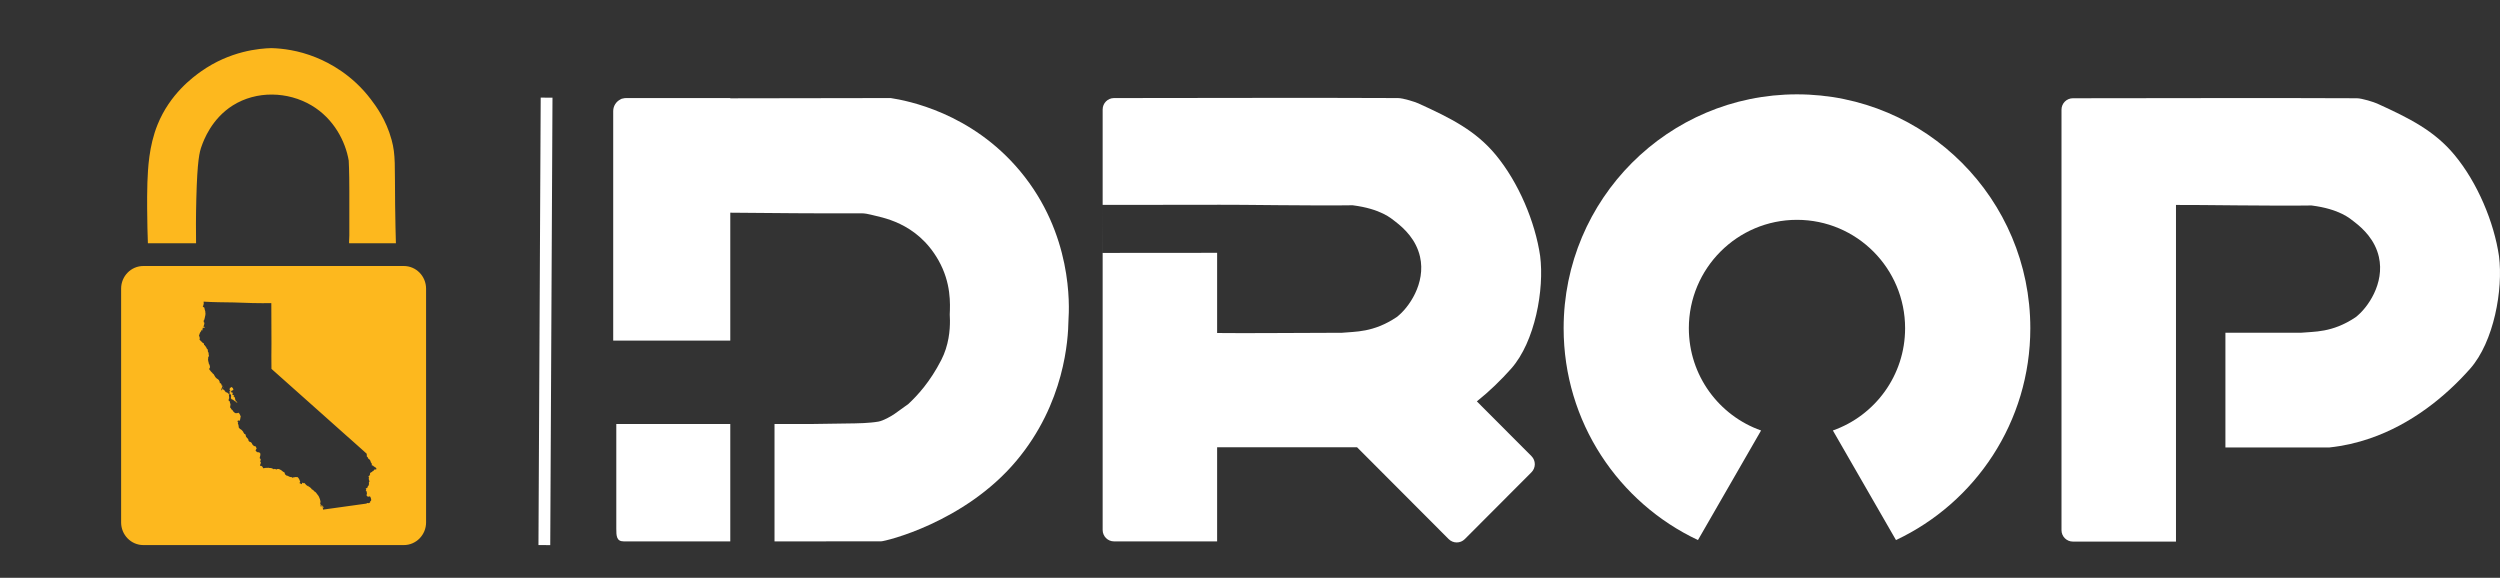
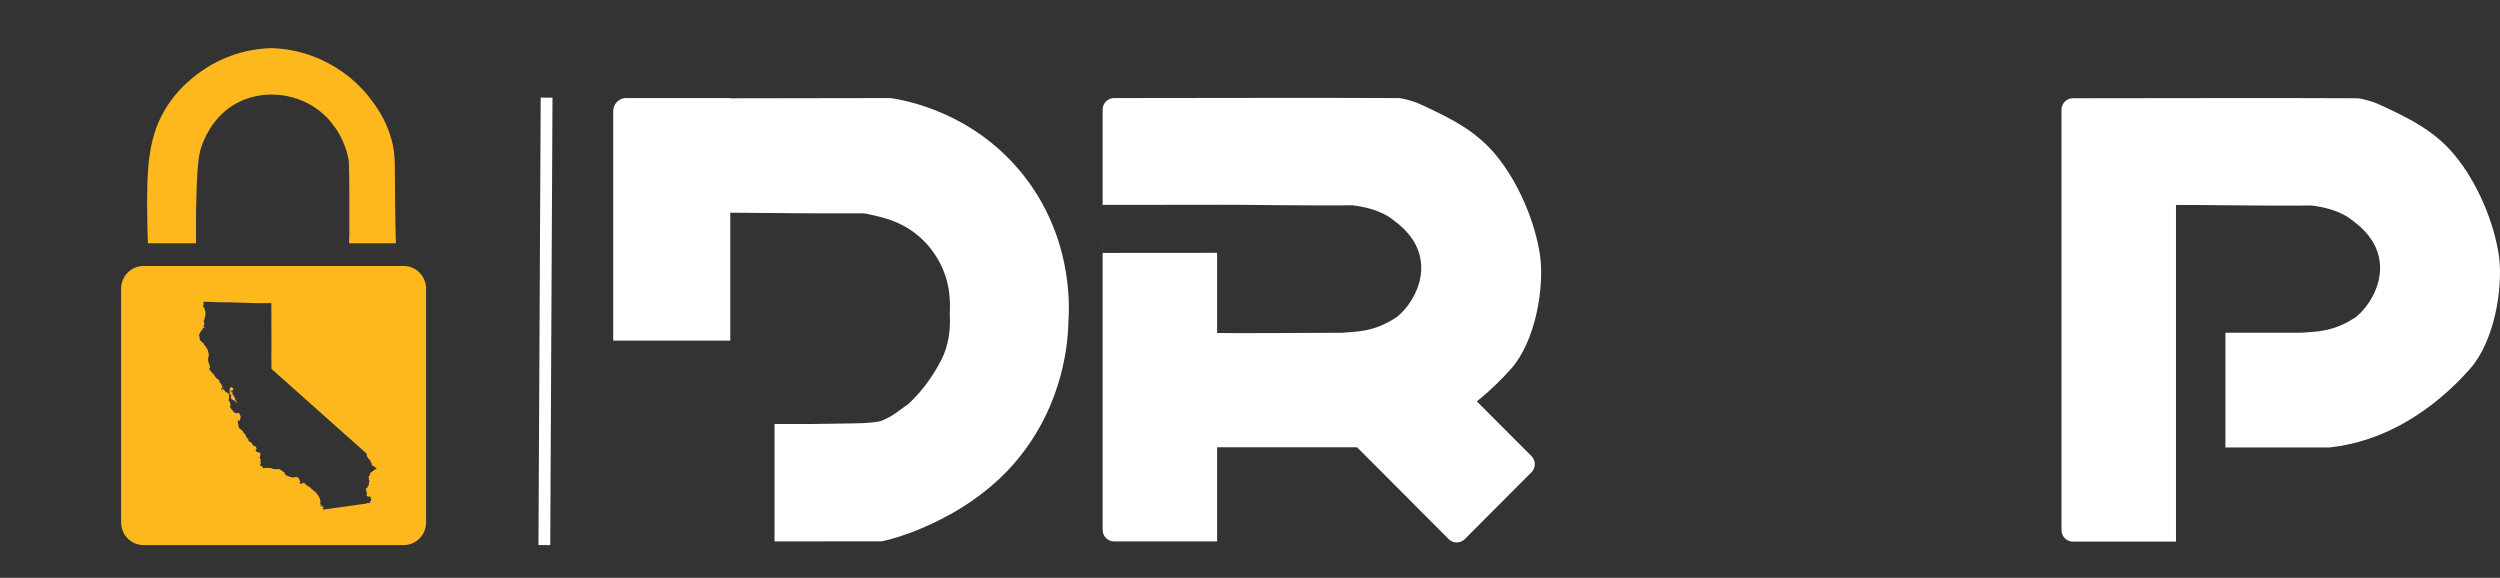
<svg xmlns="http://www.w3.org/2000/svg" width="212" height="49" viewBox="0 0 212 49" fill="none">
  <rect x="0" y="0" width="212" height="49" fill="#333333" stroke="none" />
  <path d="M33.573 20.631C33.551 19.941 33.524 18.758 33.506 17.38C33.467 13.988 33.56 13.158 33.211 11.87C32.743 10.137 31.869 8.978 31.441 8.413C29.877 6.352 27.957 5.34 26.787 4.868C25.293 4.263 23.946 4.107 23.017 4.08C22.001 4.107 19.514 4.313 17.047 6.058C16.382 6.53 14.412 7.961 13.361 10.567C12.62 12.404 12.546 14.307 12.499 15.477C12.47 16.198 12.477 17.227 12.479 17.736C12.487 18.929 12.514 19.938 12.541 20.628C13.9 20.634 15.264 20.621 16.626 20.628C16.613 19.707 16.608 18.412 16.648 16.853C16.732 13.552 16.921 12.874 17.099 12.387C17.273 11.902 17.936 10.08 19.738 8.942C21.75 7.675 24.406 7.75 26.41 8.935C28.323 10.062 29.306 12.023 29.572 13.624C29.572 13.624 29.623 14.475 29.623 16.205V19.072C29.628 19.845 29.623 19.818 29.623 19.973C29.623 20.259 29.577 20.628 29.619 20.628H31.606C32.056 20.623 32.696 20.628 33.573 20.628V20.631Z" fill="#FDB81E" />
  <path d="M34.248 22.557H12.154C11.115 22.557 10.271 23.418 10.271 24.477V44.302C10.271 45.361 11.115 46.222 12.154 46.222H34.248C35.286 46.222 36.131 45.361 36.131 44.302V24.48C36.131 23.418 35.286 22.557 34.245 22.557H34.248ZM31.761 39.808C31.741 39.838 31.716 39.866 31.689 39.889C31.682 39.898 31.689 39.914 31.679 39.921C31.65 39.941 31.64 39.959 31.601 39.954C31.576 39.969 31.566 40.004 31.542 40.022C31.529 40.032 31.51 40.027 31.497 40.034C31.487 40.057 31.465 40.067 31.443 40.077C31.431 40.077 31.413 40.077 31.406 40.089C31.384 40.117 31.374 40.155 31.377 40.187C31.389 40.215 31.389 40.273 31.347 40.265L31.34 40.273C31.34 40.273 31.352 40.285 31.357 40.29V40.295C31.332 40.308 31.317 40.338 31.3 40.361C31.293 40.37 31.278 40.37 31.266 40.373C31.253 40.386 31.244 40.411 31.244 40.428C31.258 40.441 31.281 40.448 31.288 40.468C31.288 40.468 31.283 40.476 31.283 40.478H31.263V40.483C31.273 40.498 31.29 40.511 31.3 40.521C31.308 40.544 31.283 40.559 31.263 40.554C31.258 40.576 31.281 40.602 31.278 40.621C31.249 40.664 31.342 40.73 31.305 40.78C31.31 40.802 31.347 40.82 31.33 40.852C31.317 40.862 31.3 40.865 31.288 40.875C31.281 40.885 31.273 40.905 31.283 40.913C31.288 40.913 31.298 40.913 31.303 40.918V40.923C31.303 40.923 31.285 40.93 31.281 40.938C31.281 40.95 31.293 40.958 31.29 40.968C31.278 40.98 31.285 40.996 31.295 41.008C31.295 41.023 31.276 41.038 31.271 41.051C31.276 41.063 31.271 41.076 31.281 41.086V41.099C31.285 41.103 31.29 41.106 31.293 41.111V41.116C31.283 41.134 31.263 41.146 31.251 41.159C31.251 41.159 31.246 41.166 31.246 41.171C31.251 41.196 31.234 41.209 31.212 41.219C31.189 41.229 31.192 41.257 31.182 41.274C31.17 41.292 31.157 41.312 31.16 41.337C31.16 41.365 31.14 41.39 31.113 41.4C31.096 41.395 31.074 41.387 31.056 41.4C31.044 41.415 31.027 41.417 31.01 41.42V41.43C31.039 41.462 31.066 41.505 31.054 41.555C31.049 41.583 31.017 41.596 31.015 41.623C31.027 41.676 31.088 41.638 31.108 41.688V41.701C31.101 41.709 31.088 41.714 31.086 41.724C31.086 41.736 31.103 41.746 31.108 41.756C31.116 41.769 31.113 41.789 31.108 41.804C31.113 41.819 31.12 41.834 31.113 41.852C31.113 41.864 31.118 41.882 31.113 41.894C31.101 41.932 31.069 41.975 31.084 42.02L31.088 42.025H31.108C31.113 42.045 31.123 42.062 31.138 42.075V42.1C31.143 42.105 31.148 42.118 31.157 42.12H31.162L31.167 42.115C31.167 42.115 31.172 42.098 31.175 42.09L31.18 42.085H31.184C31.184 42.085 31.204 42.11 31.216 42.118C31.231 42.123 31.251 42.118 31.268 42.118C31.281 42.113 31.288 42.095 31.3 42.095C31.327 42.103 31.354 42.095 31.381 42.108C31.418 42.135 31.409 42.188 31.428 42.213H31.438L31.443 42.206H31.453C31.49 42.241 31.438 42.268 31.448 42.296C31.455 42.303 31.468 42.311 31.473 42.319C31.48 42.356 31.473 42.406 31.473 42.444C31.431 42.494 31.352 42.535 31.389 42.612H31.374V42.625H31.335V42.637H31.308V42.655L31.256 42.66V42.67C31.214 42.665 31.16 42.67 31.125 42.647C31.108 42.657 31.103 42.683 31.096 42.7C29.865 42.871 28.629 43.042 27.398 43.215C27.378 43.16 27.385 43.112 27.376 43.057C27.363 43.024 27.336 42.961 27.307 42.946C27.307 42.941 27.302 42.941 27.299 42.936C27.282 42.926 27.255 42.924 27.24 42.936C27.218 42.911 27.25 42.873 27.279 42.876L27.294 42.896C27.294 42.896 27.314 42.904 27.324 42.906L27.336 42.926L27.329 42.941V42.949L27.344 42.941L27.349 42.946L27.339 42.951C27.351 42.974 27.368 43.004 27.381 43.026H27.388C27.383 43.049 27.393 43.079 27.417 43.084C27.425 43.077 27.432 43.064 27.44 43.054L27.435 43.032C27.435 43.032 27.422 43.022 27.42 43.017H27.413C27.413 43.017 27.408 43.004 27.408 42.999L27.413 42.994C27.413 42.994 27.4 42.969 27.405 42.961L27.398 42.954L27.405 42.949C27.385 42.919 27.341 42.901 27.317 42.876V42.853L27.304 42.843C27.289 42.843 27.267 42.838 27.253 42.848L27.247 42.861H27.233L27.218 42.881V42.891C27.213 42.898 27.213 42.913 27.218 42.921L27.225 42.926V42.931C27.225 42.931 27.221 42.946 27.221 42.954C27.221 42.959 27.221 42.964 27.215 42.966H27.206C27.193 42.911 27.171 42.853 27.193 42.798H27.188C27.188 42.768 27.193 42.723 27.161 42.705C27.156 42.698 27.154 42.688 27.144 42.683C27.144 42.663 27.132 42.635 27.156 42.627C27.179 42.637 27.181 42.605 27.183 42.59C27.183 42.555 27.174 42.517 27.169 42.482C27.154 42.437 27.151 42.389 27.134 42.344C27.134 42.321 27.122 42.303 27.11 42.286C27.095 42.236 27.075 42.185 27.053 42.135C27.026 42.07 26.979 42.012 26.937 41.957H26.942L26.937 41.947L26.932 41.952V41.957C26.854 41.849 26.777 41.711 26.644 41.661C26.63 41.653 26.622 41.633 26.615 41.621C26.607 41.608 26.595 41.601 26.59 41.588C26.566 41.566 26.543 41.54 26.511 41.525C26.499 41.513 26.487 41.513 26.474 41.513L26.47 41.508H26.46V41.513H26.447C26.447 41.505 26.442 41.5 26.442 41.493C26.442 41.493 26.438 41.478 26.433 41.47C26.428 41.47 26.423 41.47 26.42 41.465V41.46C26.405 41.437 26.413 41.437 26.388 41.415L26.383 41.41H26.378C26.366 41.39 26.351 41.372 26.337 41.357C26.327 41.357 26.317 41.35 26.307 41.352C26.307 41.347 26.302 41.344 26.302 41.34H26.297C26.297 41.34 26.297 41.334 26.292 41.334H26.287V41.33C26.287 41.33 26.282 41.325 26.282 41.322C26.268 41.317 26.26 41.304 26.245 41.294C26.233 41.289 26.223 41.282 26.211 41.274C26.206 41.269 26.206 41.264 26.199 41.267H26.194C26.184 41.244 26.181 41.227 26.152 41.234V41.229C26.152 41.224 26.157 41.219 26.162 41.217H26.167V41.224L26.172 41.219V41.212C26.172 41.206 26.179 41.204 26.184 41.199V41.181C26.184 41.176 26.189 41.171 26.189 41.169H26.201C26.201 41.169 26.181 41.156 26.177 41.164C26.172 41.176 26.177 41.194 26.177 41.209C26.167 41.217 26.159 41.221 26.152 41.232H26.147C26.147 41.232 26.135 41.224 26.127 41.219H26.122C26.122 41.219 26.122 41.229 26.127 41.234H26.122C26.122 41.247 26.142 41.242 26.152 41.247H26.157C26.157 41.247 26.181 41.252 26.194 41.259V41.264C26.172 41.259 26.149 41.249 26.127 41.249L26.122 41.244C26.115 41.221 26.09 41.212 26.071 41.199C26.041 41.176 26.007 41.164 25.982 41.139C25.94 41.103 25.911 41.048 25.866 41.021V41.011H25.881C25.881 41.011 25.888 41.018 25.891 41.021V41.018H25.896V41.006C25.896 41.006 25.891 41.006 25.891 41.011C25.891 41.011 25.884 41.006 25.881 41.006C25.874 41.011 25.866 41.006 25.859 41.011C25.859 41.011 25.854 41.011 25.852 41.006C25.852 41.001 25.842 41.001 25.839 41.001V40.983C25.839 40.978 25.844 40.975 25.849 40.973C25.834 40.968 25.827 40.95 25.812 40.943V40.95H25.817L25.822 40.955H25.817V40.968C25.822 40.973 25.829 40.978 25.834 40.983C25.805 40.965 25.77 40.953 25.733 40.953L25.726 40.958C25.718 40.953 25.709 40.953 25.704 40.958C25.704 40.963 25.721 40.971 25.726 40.971L25.733 40.998H25.704V40.993H25.716L25.721 40.986V40.98H25.716V40.975H25.706V40.988H25.701V40.978L25.692 40.986L25.699 40.993V40.998L25.686 40.988V40.978C25.686 40.978 25.694 40.971 25.699 40.968V40.963H25.686L25.682 40.95C25.682 40.95 25.694 40.938 25.699 40.938V40.933L25.684 40.94V40.935L25.699 40.928V40.923C25.684 40.935 25.654 40.938 25.642 40.948V40.943L25.65 40.928C25.65 40.928 25.635 40.948 25.627 40.955V40.948H25.618C25.618 40.948 25.622 40.955 25.622 40.96L25.615 40.973V40.955H25.61V40.968H25.605V40.963C25.605 40.958 25.61 40.948 25.61 40.943H25.603V40.938V40.958L25.598 40.963H25.59V40.968H25.613V40.973L25.608 40.978V40.983C25.598 41.001 25.613 41.016 25.615 41.031H25.61C25.61 41.026 25.61 41.023 25.605 41.023C25.605 41.023 25.61 41.036 25.61 41.043V41.033V41.028V41.038L25.605 41.043V41.053C25.605 41.061 25.598 41.066 25.59 41.063V41.058H25.586V41.053C25.586 41.053 25.568 41.048 25.561 41.043H25.554C25.554 41.043 25.526 41.033 25.517 41.026H25.509C25.509 41.026 25.504 41.013 25.497 41.011V41.006C25.497 41.006 25.492 41.006 25.49 41.001H25.472V40.996C25.472 40.996 25.462 40.991 25.46 40.991C25.46 40.991 25.455 40.996 25.45 40.996C25.45 40.996 25.445 41.001 25.443 41.001H25.438C25.438 40.996 25.433 40.996 25.428 40.996H25.423C25.423 40.983 25.418 40.971 25.413 40.958H25.408V40.948C25.408 40.943 25.403 40.943 25.401 40.94V40.935C25.411 40.915 25.423 40.918 25.43 40.903V40.895L25.435 40.89C25.44 40.89 25.45 40.883 25.453 40.878C25.453 40.855 25.458 40.83 25.448 40.807H25.443V40.802H25.438C25.413 40.714 25.369 40.621 25.317 40.549C25.288 40.511 25.253 40.456 25.201 40.456C25.167 40.451 25.169 40.456 25.137 40.456C25.123 40.456 25.108 40.466 25.091 40.456H25.039C25.039 40.456 25.009 40.451 25.005 40.468C24.985 40.463 24.982 40.468 24.965 40.473C24.943 40.468 24.918 40.468 24.899 40.478C24.886 40.493 24.862 40.483 24.847 40.496C24.837 40.504 24.84 40.524 24.822 40.524V40.529C24.803 40.504 24.778 40.478 24.748 40.466C24.719 40.461 24.684 40.458 24.652 40.453C24.64 40.441 24.63 40.453 24.616 40.453C24.581 40.441 24.552 40.416 24.512 40.413C24.512 40.413 24.507 40.413 24.507 40.408C24.507 40.408 24.502 40.403 24.5 40.403C24.485 40.391 24.468 40.373 24.446 40.38C24.441 40.38 24.436 40.376 24.431 40.376C24.421 40.363 24.401 40.361 24.391 40.35C24.391 40.35 24.399 40.355 24.404 40.355H24.409V40.35C24.409 40.35 24.399 40.345 24.396 40.34C24.396 40.34 24.396 40.335 24.391 40.335H24.384V40.34C24.372 40.34 24.355 40.34 24.347 40.328C24.347 40.328 24.342 40.323 24.342 40.32C24.342 40.32 24.342 40.328 24.337 40.333H24.327V40.338C24.327 40.338 24.337 40.343 24.34 40.343C24.34 40.343 24.357 40.35 24.367 40.353C24.374 40.353 24.384 40.348 24.391 40.353V40.358H24.384C24.384 40.358 24.374 40.365 24.369 40.365C24.33 40.355 24.298 40.325 24.266 40.3C24.254 40.288 24.236 40.27 24.217 40.275V40.27H24.227L24.222 40.265V40.26L24.217 40.255V40.268C24.217 40.268 24.212 40.268 24.212 40.273C24.204 40.268 24.202 40.258 24.197 40.252V40.248L24.202 40.242V40.23H24.197V40.24L24.192 40.245C24.167 40.192 24.14 40.139 24.128 40.084V40.079L24.133 40.084V40.097H24.138V40.089L24.131 40.077H24.123C24.118 40.062 24.106 40.034 24.086 40.037C24.064 40.042 24.047 40.027 24.027 40.017C23.997 39.999 23.98 39.944 23.941 39.961C23.929 39.961 23.924 39.944 23.919 39.936C23.904 39.924 23.889 39.906 23.877 39.891H23.872C23.85 39.891 23.842 39.871 23.832 39.858C23.828 39.858 23.823 39.853 23.82 39.853C23.815 39.853 23.808 39.858 23.798 39.853C23.798 39.853 23.798 39.848 23.793 39.848V39.841C23.788 39.841 23.783 39.836 23.781 39.833C23.768 39.838 23.759 39.833 23.746 39.828C23.739 39.823 23.732 39.816 23.722 39.808H23.714C23.714 39.808 23.709 39.803 23.709 39.801C23.697 39.796 23.687 39.788 23.677 39.778C23.64 39.783 23.606 39.755 23.572 39.773C23.542 39.773 23.505 39.766 23.48 39.788V39.796C23.473 39.796 23.468 39.801 23.463 39.808C23.451 39.813 23.439 39.808 23.426 39.808C23.416 39.803 23.407 39.801 23.397 39.793H23.387C23.387 39.793 23.387 39.788 23.382 39.788C23.36 39.781 23.34 39.766 23.318 39.766H23.264C23.259 39.77 23.252 39.77 23.249 39.778V39.786H23.244C23.229 39.781 23.21 39.778 23.192 39.786C23.192 39.786 23.18 39.763 23.17 39.761H23.165C23.151 39.75 23.133 39.738 23.114 39.735C23.087 39.74 23.059 39.728 23.037 39.708C23.03 39.708 23.023 39.708 23.018 39.698C23.013 39.698 23.01 39.693 23.005 39.693C22.995 39.685 22.981 39.688 22.971 39.693C22.963 39.693 22.953 39.685 22.946 39.685C22.934 39.69 22.919 39.69 22.909 39.685C22.897 39.693 22.88 39.69 22.862 39.69C22.826 39.66 22.779 39.67 22.734 39.67C22.707 39.675 22.68 39.665 22.653 39.675C22.631 39.675 22.606 39.67 22.587 39.675C22.582 39.67 22.574 39.67 22.567 39.668H22.557V39.673H22.547C22.535 39.673 22.523 39.685 22.51 39.68C22.471 39.7 22.407 39.68 22.365 39.703C22.353 39.698 22.338 39.698 22.328 39.703V39.71H22.323C22.323 39.71 22.318 39.703 22.318 39.7H22.306C22.301 39.685 22.301 39.67 22.296 39.653C22.289 39.64 22.276 39.63 22.271 39.615C22.257 39.597 22.252 39.567 22.232 39.55C22.217 39.539 22.198 39.532 22.18 39.527C22.171 39.522 22.166 39.509 22.151 39.509L22.143 39.502C22.131 39.502 22.114 39.497 22.099 39.502V39.507H22.077C22.077 39.502 22.07 39.497 22.065 39.494H22.06L22.055 39.489V39.479C22.055 39.479 22.05 39.474 22.05 39.472V39.467H22.04C22.04 39.462 22.045 39.462 22.05 39.459V39.447H22.055C22.055 39.447 22.06 39.432 22.06 39.424V39.414C22.089 39.359 22.109 39.291 22.124 39.231C22.111 39.211 22.109 39.186 22.089 39.17H22.084C22.084 39.17 22.079 39.15 22.077 39.14C22.052 39.123 22.089 39.083 22.089 39.058C22.099 39.02 22.116 38.972 22.102 38.932C22.092 38.919 22.075 38.909 22.065 38.899C22.065 38.887 22.06 38.869 22.047 38.862C22.038 38.862 22.025 38.867 22.018 38.862C22.018 38.847 22.03 38.832 22.03 38.814L22.025 38.809C22.062 38.691 22.104 38.556 22.065 38.43C22.055 38.417 22.047 38.4 22.033 38.397C22.02 38.397 22.011 38.402 22.006 38.385C21.986 38.38 21.976 38.35 21.951 38.352H21.939C21.929 38.34 21.907 38.345 21.895 38.352L21.89 38.357V38.377C21.868 38.377 21.855 38.355 21.843 38.345C21.821 38.334 21.801 38.319 21.779 38.309H21.774C21.774 38.309 21.762 38.299 21.757 38.297H21.75C21.75 38.297 21.742 38.292 21.74 38.292C21.74 38.279 21.727 38.272 21.718 38.269C21.713 38.247 21.688 38.239 21.678 38.219L21.683 38.214L21.678 38.202C21.688 38.197 21.683 38.179 21.686 38.171H21.69V38.161C21.715 38.111 21.735 38.053 21.732 37.996C21.737 38.008 21.727 38.041 21.732 38.056L21.727 38.061V38.074C21.727 38.074 21.723 38.086 21.72 38.091V38.096C21.72 38.096 21.745 38.084 21.757 38.076C21.757 38.076 21.752 38.071 21.752 38.068V38.063H21.769L21.779 38.053V38.048C21.779 38.048 21.762 38.048 21.757 38.043H21.762L21.757 38.038C21.757 38.033 21.752 38.018 21.752 38.016L21.747 38.011C21.747 38.011 21.747 37.991 21.737 37.988C21.732 37.988 21.727 37.996 21.725 37.998V37.993C21.725 37.993 21.73 37.988 21.732 37.988C21.737 37.938 21.71 37.88 21.676 37.847H21.656C21.656 37.847 21.634 37.847 21.626 37.852H21.612V37.843C21.604 37.837 21.597 37.835 21.59 37.833V37.827C21.577 37.827 21.56 37.827 21.553 37.82H21.548C21.548 37.82 21.54 37.825 21.538 37.827H21.533C21.521 37.815 21.511 37.797 21.498 37.782C21.494 37.782 21.488 37.775 21.486 37.772H21.481C21.481 37.772 21.476 37.767 21.476 37.765H21.471V37.76C21.471 37.76 21.464 37.75 21.462 37.747H21.456L21.452 37.74H21.447C21.434 37.724 21.42 37.707 21.407 37.692C21.4 37.677 21.378 37.667 21.383 37.647C21.37 37.634 21.358 37.596 21.348 37.579C21.338 37.566 21.319 37.559 21.319 37.541H21.314C21.301 37.516 21.282 37.486 21.25 37.491V37.504C21.25 37.504 21.24 37.496 21.24 37.491H21.233C21.228 37.478 21.21 37.468 21.195 37.471C21.173 37.466 21.166 37.456 21.149 37.446H21.139L21.134 37.441H21.129C21.129 37.441 21.124 37.441 21.122 37.436C21.122 37.436 21.117 37.441 21.117 37.443H21.112V37.428L21.107 37.421V37.416C21.107 37.393 21.085 37.378 21.075 37.361C21.07 37.361 21.067 37.355 21.065 37.35C21.075 37.335 21.055 37.323 21.06 37.308C21.053 37.295 21.067 37.283 21.055 37.273H21.048V37.268L21.053 37.263C21.053 37.253 21.053 37.242 21.045 37.237C21.04 37.233 21.045 37.225 21.035 37.222C21.028 37.21 21.016 37.197 21.006 37.187L21.001 37.182C21.001 37.182 20.996 37.182 20.994 37.177H20.986V37.172C20.964 37.165 20.957 37.142 20.944 37.127V37.122L20.939 37.117C20.935 37.094 20.92 37.094 20.905 37.084C20.905 37.079 20.898 37.077 20.893 37.077C20.893 37.077 20.888 37.069 20.888 37.067C20.888 37.067 20.875 37.049 20.866 37.044C20.866 37.039 20.861 37.032 20.866 37.024C20.861 37.017 20.858 37.012 20.861 37.002C20.853 36.996 20.848 36.986 20.846 36.976L20.851 36.971V36.961L20.843 36.956C20.843 36.956 20.838 36.934 20.838 36.924C20.834 36.886 20.826 36.851 20.804 36.826C20.797 36.816 20.782 36.821 20.777 36.811C20.76 36.798 20.755 36.806 20.745 36.796C20.738 36.796 20.728 36.796 20.723 36.791H20.713C20.701 36.783 20.701 36.766 20.693 36.753C20.688 36.745 20.681 36.74 20.678 36.733H20.683C20.683 36.728 20.683 36.725 20.678 36.72V36.708H20.674C20.674 36.708 20.669 36.703 20.666 36.7H20.661C20.661 36.7 20.656 36.695 20.656 36.693C20.649 36.688 20.649 36.678 20.642 36.67C20.642 36.67 20.642 36.663 20.637 36.66C20.637 36.638 20.622 36.622 20.617 36.605C20.602 36.595 20.592 36.58 20.585 36.565C20.565 36.55 20.555 36.52 20.538 36.514C20.518 36.505 20.516 36.479 20.499 36.469C20.494 36.459 20.484 36.457 20.474 36.452C20.474 36.452 20.469 36.444 20.464 36.444V36.439C20.464 36.439 20.452 36.427 20.442 36.429C20.43 36.417 20.418 36.407 20.405 36.399C20.395 36.399 20.386 36.389 20.376 36.386H20.363C20.358 36.386 20.356 36.386 20.354 36.381C20.349 36.369 20.331 36.369 20.331 36.356H20.326C20.319 36.334 20.314 36.309 20.292 36.294H20.285C20.28 36.289 20.275 36.281 20.27 36.279V36.273L20.265 36.269C20.265 36.269 20.26 36.256 20.255 36.251C20.25 36.251 20.243 36.246 20.238 36.251C20.238 36.251 20.233 36.246 20.233 36.243H20.24C20.248 36.231 20.248 36.216 20.245 36.203C20.258 36.181 20.235 36.168 20.23 36.151L20.235 36.145C20.235 36.14 20.24 36.133 20.235 36.128L20.23 36.123C20.235 36.1 20.24 36.1 20.23 36.075C20.23 36.068 20.218 36.07 20.218 36.058C20.213 36.042 20.218 36.035 20.218 36.02C20.208 36.007 20.206 35.99 20.196 35.975V35.97V35.965C20.196 35.952 20.189 35.942 20.181 35.935C20.176 35.922 20.181 35.907 20.169 35.897C20.169 35.897 20.174 35.887 20.179 35.884V35.874C20.179 35.874 20.179 35.869 20.174 35.867C20.174 35.862 20.174 35.859 20.169 35.857C20.169 35.857 20.161 35.849 20.159 35.847V35.842C20.159 35.842 20.159 35.837 20.164 35.842H20.171C20.171 35.842 20.179 35.847 20.184 35.847C20.184 35.847 20.193 35.842 20.196 35.842C20.201 35.837 20.196 35.824 20.196 35.817H20.191C20.191 35.817 20.191 35.801 20.196 35.794C20.196 35.789 20.191 35.779 20.191 35.776C20.191 35.776 20.186 35.776 20.186 35.771H20.181V35.764H20.171C20.166 35.764 20.164 35.769 20.164 35.774C20.154 35.774 20.147 35.761 20.134 35.759C20.129 35.754 20.129 35.746 20.125 35.741C20.125 35.736 20.125 35.734 20.129 35.734H20.142C20.154 35.721 20.147 35.699 20.159 35.684H20.166C20.179 35.684 20.181 35.666 20.184 35.653V35.641L20.189 35.636C20.196 35.636 20.206 35.641 20.211 35.646C20.211 35.646 20.211 35.651 20.216 35.651C20.238 35.658 20.253 35.681 20.258 35.701C20.294 35.709 20.322 35.663 20.336 35.636C20.373 35.573 20.388 35.5 20.383 35.428H20.388C20.388 35.428 20.393 35.435 20.393 35.44C20.393 35.44 20.381 35.415 20.393 35.405C20.398 35.382 20.403 35.332 20.42 35.319C20.42 35.319 20.432 35.315 20.437 35.315V35.309C20.437 35.309 20.418 35.317 20.408 35.317C20.403 35.292 20.386 35.269 20.381 35.244C20.381 35.244 20.381 35.237 20.386 35.237V35.232H20.378C20.331 35.159 20.312 35.051 20.228 35.006C20.213 34.996 20.198 34.993 20.184 35.006C20.164 35.013 20.164 35.028 20.152 35.033L20.147 35.038C20.139 35.038 20.134 35.033 20.129 35.028H20.12C20.107 35.021 20.09 35.016 20.075 35.023C20.07 35.028 20.075 35.036 20.07 35.041H20.051C20.036 35.048 20.029 35.046 20.014 35.046C20.006 35.046 19.999 35.041 19.991 35.036H19.979C19.965 35.036 19.95 35.026 19.937 35.018C19.937 35.018 19.932 35.013 19.927 35.013H19.923C19.923 35.013 19.915 35.008 19.91 35.008C19.91 35.001 19.9 34.993 19.893 34.991H19.888C19.888 34.991 19.878 34.968 19.863 34.968C19.859 34.958 19.834 34.943 19.822 34.928C19.817 34.928 19.817 34.923 19.814 34.923C19.814 34.923 19.809 34.923 19.809 34.918C19.809 34.918 19.802 34.905 19.797 34.905C19.797 34.905 19.797 34.9 19.792 34.9H19.785C19.78 34.89 19.777 34.88 19.775 34.873C19.765 34.868 19.755 34.855 19.753 34.843C19.745 34.837 19.738 34.83 19.738 34.822C19.733 34.817 19.733 34.81 19.731 34.805C19.726 34.805 19.723 34.8 19.723 34.795V34.79C19.723 34.79 19.718 34.785 19.713 34.782C19.703 34.76 19.681 34.74 19.659 34.727C19.652 34.727 19.644 34.732 19.637 34.737H19.632C19.632 34.737 19.632 34.727 19.627 34.727H19.622V34.722C19.627 34.7 19.622 34.694 19.612 34.674C19.607 34.669 19.598 34.674 19.595 34.662C19.595 34.662 19.59 34.662 19.59 34.657V34.652C19.59 34.629 19.578 34.612 19.558 34.599H19.551C19.551 34.599 19.546 34.604 19.543 34.604C19.538 34.599 19.536 34.592 19.536 34.587C19.519 34.574 19.529 34.559 19.521 34.546V34.541H19.526C19.526 34.526 19.516 34.514 19.514 34.501C19.514 34.486 19.514 34.468 19.524 34.453C19.524 34.448 19.524 34.441 19.529 34.436C19.538 34.406 19.534 34.371 19.541 34.343V34.335C19.548 34.315 19.548 34.293 19.546 34.273C19.538 34.268 19.536 34.26 19.536 34.25V34.237C19.531 34.233 19.529 34.225 19.529 34.22C19.524 34.22 19.524 34.215 19.521 34.215V34.192L19.516 34.187C19.516 34.187 19.511 34.175 19.509 34.17C19.504 34.16 19.509 34.15 19.499 34.145V34.14C19.487 34.117 19.499 34.084 19.487 34.059C19.482 34.029 19.455 33.992 19.423 34.004L19.418 34.009V34.014H19.413V33.994C19.403 33.986 19.398 33.974 19.391 33.964C19.391 33.959 19.391 33.949 19.386 33.944V33.939C19.386 33.939 19.391 33.916 19.396 33.909V33.879H19.391V33.866C19.391 33.863 19.392 33.86 19.396 33.858C19.396 33.848 19.401 33.838 19.396 33.831V33.826H19.403V33.821L19.408 33.826C19.408 33.826 19.418 33.821 19.42 33.821V33.808C19.42 33.806 19.425 33.803 19.428 33.803V33.783C19.442 33.73 19.433 33.668 19.423 33.615C19.415 33.57 19.418 33.525 19.408 33.482C19.408 33.477 19.413 33.472 19.418 33.472L19.423 33.467C19.423 33.467 19.442 33.472 19.45 33.467C19.455 33.457 19.465 33.442 19.462 33.432V33.427H19.467C19.474 33.439 19.492 33.432 19.504 33.432H19.516L19.521 33.437C19.521 33.437 19.531 33.432 19.534 33.437C19.534 33.437 19.541 33.432 19.546 33.432C19.588 33.439 19.593 33.505 19.593 33.537V33.542C19.593 33.542 19.588 33.547 19.588 33.55L19.593 33.555V33.565H19.598C19.598 33.565 19.598 33.577 19.602 33.585H19.612C19.612 33.585 19.625 33.585 19.627 33.59C19.627 33.595 19.622 33.597 19.617 33.602V33.61L19.612 33.615C19.612 33.615 19.607 33.615 19.607 33.61H19.602V33.597C19.602 33.595 19.598 33.597 19.598 33.597L19.593 33.602H19.585V33.61L19.58 33.615C19.58 33.615 19.585 33.62 19.585 33.623L19.58 33.627C19.58 33.655 19.6 33.685 19.58 33.71V33.715L19.59 33.71V33.715L19.585 33.72V33.73C19.585 33.73 19.59 33.736 19.593 33.736V33.743H19.578V33.761V33.766H19.588C19.588 33.771 19.593 33.776 19.595 33.781C19.6 33.786 19.607 33.786 19.61 33.788V33.793V33.798L19.615 33.803C19.615 33.803 19.615 33.811 19.61 33.813H19.605C19.605 33.813 19.6 33.813 19.6 33.818C19.615 33.846 19.647 33.873 19.679 33.856C19.684 33.879 19.711 33.884 19.716 33.901H19.721V33.906C19.721 33.906 19.726 33.906 19.726 33.901L19.721 33.896H19.716V33.891C19.731 33.891 19.74 33.891 19.753 33.886C19.765 33.891 19.78 33.909 19.777 33.924C19.772 33.924 19.77 33.929 19.767 33.929V33.949H19.772L19.777 33.944V33.936C19.777 33.931 19.785 33.926 19.79 33.924C19.799 33.924 19.812 33.924 19.817 33.931C19.812 33.936 19.812 33.944 19.809 33.951H19.814C19.814 33.951 19.819 33.946 19.819 33.944C19.819 33.944 19.824 33.944 19.824 33.939C19.824 33.939 19.829 33.944 19.831 33.944H19.851C19.851 33.944 19.859 33.954 19.861 33.956V33.961C19.861 33.961 19.851 33.969 19.849 33.971H19.844V33.979C19.844 33.979 19.831 33.994 19.834 34.002H19.839L19.844 33.992C19.849 33.992 19.859 33.992 19.863 33.996H19.871L19.866 33.989C19.861 33.989 19.854 33.989 19.851 33.984C19.851 33.984 19.856 33.979 19.859 33.979C19.863 33.979 19.871 33.984 19.873 33.989H19.878V33.984H19.883C19.883 33.984 19.891 34.009 19.903 34.014C19.903 34.014 19.903 34.022 19.908 34.024H19.923V34.032C19.923 34.032 19.927 34.037 19.927 34.039H19.94V34.034C19.94 34.034 19.93 34.034 19.927 34.029V34.024V34.019C19.927 34.019 19.94 34.007 19.947 34.004C19.977 34.017 19.959 34.054 19.972 34.077C19.982 34.089 19.999 34.092 20.009 34.105V34.109C20.009 34.109 20.021 34.109 20.026 34.114H20.031L20.036 34.12H20.048C20.048 34.12 20.053 34.125 20.053 34.127C20.058 34.127 20.061 34.122 20.065 34.122C20.075 34.122 20.085 34.122 20.093 34.117L20.097 34.122H20.105C20.105 34.122 20.093 34.114 20.093 34.109L20.097 34.105C20.097 34.105 20.107 34.099 20.11 34.099L20.117 34.105C20.117 34.105 20.122 34.117 20.122 34.12V34.107C20.122 34.107 20.149 34.097 20.159 34.102H20.164V34.094C20.142 34.084 20.115 34.094 20.093 34.089C20.088 34.089 20.083 34.094 20.08 34.094C20.075 34.089 20.075 34.082 20.075 34.079C20.08 34.072 20.075 34.059 20.075 34.052H20.08C20.068 34.039 20.046 34.042 20.033 34.029V34.024H20.029L20.024 34.029H19.994C19.987 34.017 19.994 33.994 19.989 33.981C19.989 33.959 19.967 33.941 19.965 33.919H19.959C19.952 33.896 19.93 33.871 19.945 33.846C19.935 33.833 19.94 33.813 19.935 33.798L19.93 33.793C19.93 33.771 19.923 33.715 19.905 33.703L19.9 33.698C19.9 33.698 19.888 33.67 19.881 33.658H19.873L19.866 33.653V33.648C19.866 33.648 19.871 33.64 19.871 33.638H19.856C19.851 33.642 19.856 33.653 19.851 33.66H19.846C19.846 33.66 19.827 33.638 19.814 33.63C19.814 33.63 19.814 33.623 19.809 33.623H19.814C19.819 33.623 19.819 33.615 19.824 33.612V33.607C19.824 33.607 19.812 33.602 19.809 33.602C19.802 33.602 19.787 33.587 19.795 33.58C19.795 33.58 19.795 33.587 19.799 33.59H19.817C19.817 33.57 19.827 33.567 19.841 33.572L19.846 33.577C19.846 33.577 19.854 33.592 19.856 33.6H19.861C19.856 33.595 19.851 33.585 19.851 33.577L19.856 33.582H19.861V33.577C19.861 33.577 19.854 33.562 19.849 33.555V33.547C19.849 33.547 19.844 33.552 19.841 33.552C19.841 33.537 19.824 33.53 19.814 33.522C19.814 33.514 19.809 33.502 19.799 33.499L19.792 33.505C19.792 33.505 19.785 33.499 19.782 33.494H19.775C19.775 33.494 19.75 33.477 19.738 33.487C19.726 33.487 19.711 33.482 19.701 33.479V33.467C19.701 33.467 19.694 33.462 19.689 33.462V33.457C19.689 33.457 19.708 33.452 19.713 33.439H19.721L19.716 33.434H19.711L19.706 33.439H19.694V33.434C19.701 33.429 19.708 33.429 19.716 33.422C19.721 33.427 19.731 33.422 19.738 33.422V33.409L19.733 33.404C19.733 33.404 19.733 33.399 19.738 33.399C19.738 33.386 19.733 33.369 19.726 33.354C19.721 33.354 19.718 33.349 19.718 33.349C19.718 33.349 19.726 33.344 19.728 33.344C19.728 33.331 19.721 33.319 19.716 33.306H19.726L19.721 33.294H19.711V33.286C19.711 33.281 19.698 33.273 19.694 33.273C19.689 33.273 19.679 33.279 19.672 33.279H19.666V33.269H19.657V33.273L19.652 33.279L19.644 33.271H19.64C19.64 33.271 19.64 33.281 19.644 33.284V33.289H19.637L19.632 33.284L19.637 33.276H19.627C19.622 33.276 19.62 33.281 19.62 33.284H19.615C19.615 33.284 19.62 33.276 19.62 33.271C19.62 33.264 19.615 33.258 19.61 33.256V33.246C19.61 33.246 19.59 33.241 19.585 33.241C19.578 33.236 19.578 33.228 19.58 33.221C19.58 33.216 19.575 33.213 19.575 33.208H19.566C19.566 33.203 19.57 33.201 19.566 33.196C19.566 33.196 19.561 33.191 19.558 33.191C19.558 33.186 19.553 33.183 19.553 33.178H19.561C19.561 33.178 19.573 33.178 19.578 33.183C19.578 33.183 19.583 33.191 19.583 33.196C19.583 33.196 19.59 33.201 19.593 33.201H19.6V33.196H19.607V33.191L19.615 33.186H19.62V33.171L19.625 33.166H19.64C19.652 33.158 19.659 33.143 19.659 33.128L19.654 33.123C19.654 33.118 19.649 33.11 19.649 33.105C19.649 33.105 19.649 33.098 19.654 33.095H19.659C19.659 33.095 19.664 33.1 19.666 33.1H19.679C19.679 33.1 19.696 33.113 19.706 33.113C19.728 33.09 19.745 33.105 19.765 33.083V33.075H19.77C19.77 33.075 19.782 33.058 19.782 33.045L19.797 33.038V33.032C19.775 32.99 19.755 32.947 19.738 32.9C19.698 32.862 19.654 32.832 19.602 32.814V32.824C19.598 32.857 19.566 32.877 19.536 32.887V32.882V32.877C19.524 32.897 19.494 32.887 19.472 32.897C19.472 32.897 19.482 32.907 19.484 32.91V32.93L19.489 32.935C19.494 32.97 19.484 32.98 19.477 33.01V33.015C19.467 33.032 19.465 33.053 19.472 33.073C19.484 33.08 19.494 33.093 19.509 33.095L19.514 33.1H19.521V33.105H19.526C19.526 33.105 19.531 33.113 19.531 33.115L19.536 33.12V33.138C19.526 33.148 19.516 33.138 19.509 33.133C19.504 33.138 19.502 33.145 19.497 33.153H19.492C19.492 33.153 19.484 33.158 19.482 33.161H19.47C19.465 33.166 19.465 33.173 19.465 33.178C19.465 33.178 19.47 33.178 19.472 33.183C19.472 33.188 19.477 33.196 19.477 33.203C19.477 33.203 19.487 33.208 19.489 33.208V33.216C19.484 33.216 19.477 33.221 19.474 33.223H19.465L19.46 33.218H19.455C19.455 33.218 19.45 33.213 19.447 33.213H19.442V33.218L19.447 33.223V33.228C19.442 33.248 19.457 33.264 19.477 33.264C19.477 33.264 19.482 33.271 19.484 33.271C19.484 33.276 19.484 33.281 19.489 33.284L19.484 33.289C19.484 33.294 19.497 33.296 19.497 33.304C19.502 33.304 19.506 33.309 19.509 33.309H19.521L19.536 33.331V33.336C19.536 33.336 19.526 33.349 19.519 33.351H19.504V33.356C19.504 33.356 19.509 33.361 19.511 33.364C19.497 33.364 19.487 33.344 19.494 33.331C19.489 33.321 19.477 33.316 19.472 33.306C19.465 33.306 19.455 33.306 19.45 33.311C19.45 33.319 19.457 33.326 19.457 33.334H19.45C19.45 33.334 19.445 33.334 19.445 33.339V33.344C19.457 33.354 19.467 33.371 19.482 33.374C19.487 33.379 19.482 33.389 19.482 33.394C19.482 33.402 19.489 33.407 19.492 33.417V33.422H19.484V33.434C19.479 33.434 19.474 33.434 19.472 33.429H19.465V33.434C19.465 33.434 19.452 33.439 19.45 33.439L19.442 33.432C19.442 33.432 19.425 33.427 19.42 33.432V33.437C19.42 33.437 19.415 33.442 19.413 33.442V33.452V33.444L19.408 33.439V33.422C19.403 33.422 19.398 33.417 19.393 33.414C19.393 33.414 19.388 33.402 19.383 33.394V33.384L19.378 33.379C19.378 33.379 19.373 33.374 19.369 33.374C19.364 33.369 19.361 33.361 19.354 33.361H19.344V33.356H19.337C19.332 33.344 19.324 33.334 19.314 33.329C19.309 33.329 19.307 33.329 19.305 33.324H19.3C19.3 33.324 19.295 33.324 19.295 33.319V33.314H19.285V33.304C19.263 33.269 19.216 33.251 19.184 33.281V33.286H19.177V33.281C19.177 33.281 19.159 33.273 19.152 33.269C19.152 33.264 19.147 33.256 19.152 33.253C19.147 33.238 19.14 33.221 19.122 33.216C19.117 33.206 19.108 33.208 19.1 33.203C19.095 33.198 19.095 33.188 19.083 33.191V33.181H19.076V33.173C19.071 33.148 19.056 33.125 19.041 33.108H19.034C19.034 33.108 19.024 33.085 19.012 33.08V33.075C18.97 33.038 18.923 33.023 18.869 33.017L18.864 33.012C18.876 33.025 18.901 33.023 18.918 33.023C18.918 33.023 18.918 33.01 18.913 33.01V33.017C18.908 33.023 18.901 33.017 18.896 33.017C18.896 33.017 18.891 33.012 18.891 33.01L18.896 33.005V32.99L18.891 32.985C18.886 32.992 18.886 33.005 18.886 33.012H18.876L18.871 33.007H18.864V32.997C18.859 32.997 18.857 32.992 18.857 32.99C18.861 32.985 18.861 32.977 18.864 32.975H18.869C18.869 32.975 18.876 32.967 18.881 32.967V32.957C18.881 32.957 18.893 32.952 18.893 32.947H18.898V32.942H18.893C18.893 32.942 18.886 32.947 18.884 32.95V32.945H18.879C18.879 32.945 18.874 32.952 18.874 32.955C18.874 32.955 18.869 32.955 18.866 32.96C18.866 32.955 18.866 32.942 18.861 32.937C18.861 32.932 18.866 32.93 18.866 32.925V32.917L18.871 32.912V32.907C18.871 32.907 18.864 32.912 18.861 32.912V32.919C18.861 32.919 18.861 32.927 18.857 32.932C18.857 32.942 18.857 32.955 18.852 32.962H18.839V32.937H18.822V32.955C18.822 32.967 18.834 32.967 18.834 32.98V32.985C18.834 32.985 18.827 32.98 18.822 32.977C18.822 32.977 18.844 33.002 18.854 33.012L18.849 33.017C18.82 33.017 18.778 33.043 18.785 33.078C18.785 33.078 18.79 33.083 18.793 33.083C18.797 33.083 18.807 33.088 18.807 33.095H18.797C18.797 33.095 18.793 33.09 18.79 33.09H18.738C18.733 33.095 18.726 33.09 18.721 33.09V33.085C18.721 33.085 18.721 33.08 18.726 33.08C18.738 33.08 18.746 33.065 18.748 33.053C18.77 33.012 18.785 32.965 18.8 32.919C18.812 32.872 18.854 32.812 18.829 32.761V32.751C18.829 32.751 18.817 32.741 18.812 32.739V32.726C18.817 32.694 18.79 32.691 18.79 32.663C18.79 32.663 18.79 32.658 18.785 32.658H18.78C18.78 32.658 18.775 32.638 18.768 32.636V32.631C18.773 32.631 18.78 32.638 18.783 32.641V32.648C18.783 32.648 18.79 32.653 18.79 32.658C18.8 32.663 18.822 32.694 18.827 32.706V32.716C18.827 32.716 18.822 32.716 18.822 32.721C18.822 32.721 18.829 32.726 18.834 32.721L18.839 32.726V32.731H18.844C18.849 32.731 18.852 32.751 18.852 32.754C18.852 32.754 18.852 32.766 18.861 32.769C18.861 32.774 18.866 32.782 18.866 32.784H18.874V32.794L18.879 32.799C18.879 32.807 18.889 32.812 18.891 32.822V32.829L18.896 32.834H18.903V32.839C18.903 32.839 18.962 32.904 18.975 32.917L18.985 32.922V32.917C18.985 32.917 18.967 32.897 18.962 32.887H18.95V32.874C18.95 32.874 18.94 32.869 18.938 32.869L18.933 32.864C18.933 32.859 18.938 32.857 18.938 32.852C18.938 32.847 18.93 32.842 18.925 32.839C18.921 32.832 18.921 32.819 18.913 32.819L18.908 32.814V32.809H18.901C18.901 32.802 18.893 32.794 18.891 32.784C18.884 32.779 18.879 32.771 18.879 32.761C18.871 32.754 18.871 32.734 18.859 32.731C18.854 32.714 18.847 32.694 18.854 32.676C18.849 32.681 18.844 32.686 18.842 32.689H18.837C18.837 32.689 18.827 32.676 18.82 32.676H18.815L18.81 32.684H18.805C18.805 32.684 18.81 32.661 18.805 32.653L18.8 32.648H18.795L18.79 32.653L18.785 32.648H18.78V32.643C18.793 32.621 18.785 32.598 18.775 32.578C18.77 32.578 18.768 32.571 18.763 32.568V32.563C18.763 32.563 18.763 32.556 18.758 32.553C18.758 32.553 18.753 32.548 18.751 32.548L18.741 32.523H18.736C18.719 32.498 18.689 32.478 18.66 32.5V32.505H18.669V32.51H18.657C18.657 32.505 18.652 32.505 18.652 32.498C18.652 32.498 18.652 32.493 18.647 32.493C18.647 32.488 18.642 32.485 18.642 32.48V32.475C18.642 32.475 18.635 32.465 18.63 32.463C18.64 32.432 18.647 32.395 18.625 32.37C18.618 32.357 18.62 32.34 18.605 32.332H18.6V32.327C18.605 32.294 18.578 32.289 18.573 32.264H18.568C18.568 32.264 18.568 32.247 18.564 32.242H18.559C18.564 32.227 18.554 32.212 18.536 32.212C18.536 32.207 18.529 32.202 18.524 32.199V32.194H18.519L18.514 32.189H18.509C18.509 32.189 18.5 32.174 18.494 32.171C18.48 32.154 18.458 32.141 18.44 32.134C18.433 32.134 18.426 32.129 18.418 32.121H18.413V32.116C18.413 32.116 18.413 32.111 18.408 32.111C18.403 32.111 18.398 32.111 18.396 32.106H18.391L18.386 32.111V32.101H18.381C18.381 32.101 18.371 32.089 18.366 32.086V32.078L18.362 32.074H18.354V32.069C18.349 32.069 18.347 32.063 18.347 32.059H18.342C18.342 32.059 18.332 32.053 18.332 32.046H18.325V32.033C18.32 32.033 18.312 32.028 18.31 32.023H18.3C18.3 32.018 18.295 32.018 18.295 32.016H18.283C18.283 32.016 18.278 32.006 18.275 32.003V31.996C18.275 31.991 18.28 31.988 18.28 31.986C18.268 31.978 18.27 31.956 18.253 31.956H18.248C18.248 31.956 18.236 31.945 18.231 31.938L18.236 31.933V31.923C18.236 31.923 18.231 31.918 18.229 31.918C18.216 31.905 18.211 31.89 18.204 31.88C18.204 31.873 18.192 31.868 18.192 31.858C18.192 31.853 18.184 31.848 18.179 31.845C18.179 31.845 18.179 31.84 18.184 31.84C18.184 31.835 18.179 31.828 18.174 31.823C18.174 31.802 18.152 31.805 18.145 31.79H18.15V31.777C18.15 31.777 18.145 31.777 18.145 31.772C18.145 31.76 18.133 31.75 18.123 31.742C18.123 31.742 18.113 31.73 18.11 31.722C18.103 31.717 18.093 31.715 18.088 31.709C18.083 31.709 18.078 31.704 18.076 31.7C18.076 31.687 18.056 31.677 18.046 31.679C18.039 31.679 18.037 31.667 18.029 31.662H18.024V31.649C18.024 31.649 18.017 31.644 18.017 31.642C18.022 31.627 18.005 31.622 18.002 31.612C17.997 31.612 17.992 31.607 17.992 31.604C17.987 31.604 17.985 31.599 17.98 31.596H17.975V31.587C17.968 31.581 17.958 31.569 17.95 31.561H17.943C17.938 31.561 17.933 31.554 17.931 31.549H17.918L17.923 31.544C17.918 31.531 17.911 31.511 17.894 31.511V31.506H17.889C17.884 31.499 17.877 31.494 17.872 31.484H17.867C17.852 31.471 17.852 31.451 17.845 31.436C17.837 31.426 17.825 31.413 17.815 31.411C17.803 31.383 17.785 31.378 17.771 31.355V31.351C17.771 31.351 17.766 31.346 17.763 31.346V31.34H17.751C17.746 31.335 17.746 31.328 17.746 31.318H17.751V31.303C17.741 31.293 17.741 31.278 17.731 31.268V31.263C17.761 31.273 17.773 31.227 17.783 31.207C17.795 31.18 17.82 31.135 17.805 31.11V31.105C17.805 31.105 17.81 31.089 17.8 31.084V31.074C17.79 31.062 17.785 31.044 17.788 31.029C17.783 31.017 17.78 31.007 17.783 30.991H17.778C17.778 30.991 17.773 30.977 17.778 30.969C17.773 30.964 17.771 30.959 17.771 30.951C17.771 30.951 17.766 30.941 17.766 30.939V30.934C17.766 30.934 17.753 30.919 17.746 30.921V30.911C17.746 30.911 17.741 30.904 17.741 30.901V30.896L17.746 30.891V30.886L17.741 30.881V30.876C17.741 30.876 17.729 30.861 17.724 30.854V30.848C17.724 30.848 17.719 30.838 17.716 30.833C17.712 30.821 17.699 30.823 17.697 30.811C17.707 30.801 17.692 30.791 17.692 30.781H17.702C17.702 30.781 17.697 30.773 17.697 30.768C17.692 30.768 17.692 30.763 17.692 30.761V30.756H17.699C17.699 30.756 17.692 30.748 17.689 30.745C17.689 30.741 17.694 30.735 17.694 30.733V30.728H17.689C17.689 30.728 17.684 30.715 17.684 30.71L17.68 30.705V30.7H17.684V30.695H17.68C17.675 30.69 17.675 30.68 17.672 30.67H17.667C17.664 30.67 17.662 30.672 17.662 30.675C17.662 30.675 17.657 30.66 17.662 30.65V30.638C17.662 30.638 17.662 30.633 17.667 30.633H17.672V30.638V30.62V30.612H17.667C17.667 30.612 17.655 30.612 17.652 30.607V30.595C17.657 30.595 17.66 30.595 17.665 30.59V30.585C17.665 30.58 17.665 30.575 17.657 30.572C17.657 30.567 17.662 30.565 17.657 30.56H17.652C17.652 30.555 17.648 30.552 17.645 30.55V30.542C17.64 30.532 17.623 30.52 17.64 30.512C17.64 30.507 17.635 30.502 17.64 30.5C17.64 30.5 17.645 30.5 17.645 30.505H17.65C17.65 30.505 17.645 30.494 17.64 30.492V30.487C17.64 30.487 17.648 30.482 17.648 30.479V30.474V30.469C17.648 30.462 17.648 30.457 17.652 30.449V30.444C17.652 30.444 17.648 30.437 17.648 30.432V30.419C17.648 30.414 17.652 30.414 17.655 30.412V30.392C17.655 30.392 17.65 30.392 17.65 30.387V30.381H17.66V30.374H17.655C17.655 30.369 17.655 30.366 17.65 30.364H17.655C17.655 30.364 17.65 30.356 17.65 30.354C17.65 30.349 17.655 30.344 17.65 30.341C17.655 30.336 17.65 30.329 17.657 30.321V30.309H17.662C17.662 30.309 17.662 30.289 17.667 30.281C17.667 30.281 17.667 30.276 17.662 30.276H17.675C17.697 30.228 17.734 30.171 17.712 30.12C17.704 30.12 17.707 30.108 17.707 30.103C17.699 30.09 17.692 30.075 17.692 30.063C17.699 30.053 17.702 30.04 17.699 30.027L17.694 30.023V29.982C17.689 29.97 17.694 29.952 17.684 29.945C17.684 29.922 17.684 29.899 17.672 29.884C17.677 29.857 17.64 29.852 17.635 29.829C17.635 29.824 17.64 29.817 17.635 29.812H17.63C17.643 29.799 17.625 29.784 17.625 29.774C17.625 29.744 17.63 29.709 17.618 29.676C17.623 29.661 17.618 29.643 17.611 29.628C17.574 29.606 17.579 29.611 17.547 29.581V29.576C17.547 29.576 17.542 29.571 17.539 29.571C17.527 29.541 17.517 29.513 17.51 29.48C17.497 29.468 17.483 29.463 17.473 29.45C17.468 29.43 17.458 29.413 17.448 29.395C17.448 29.38 17.431 29.37 17.419 29.36C17.411 29.345 17.401 29.33 17.387 29.317C17.379 29.294 17.35 29.254 17.323 29.257C17.323 29.257 17.318 29.262 17.318 29.264H17.313C17.313 29.264 17.303 29.249 17.3 29.242C17.3 29.242 17.3 29.237 17.305 29.232H17.3C17.3 29.202 17.31 29.166 17.288 29.146C17.283 29.134 17.271 29.119 17.264 29.104C17.246 29.096 17.234 29.079 17.212 29.076C17.199 29.071 17.167 29.051 17.158 29.051C17.131 29.011 17.108 28.968 17.062 28.948C17.039 28.915 16.99 28.893 16.973 28.853C16.963 28.833 16.936 28.83 16.929 28.807C16.924 28.807 16.919 28.8 16.919 28.795V28.777C16.924 28.755 16.931 28.73 16.938 28.709C16.951 28.695 16.943 28.672 16.933 28.657C16.924 28.617 16.941 28.556 16.897 28.531C16.879 28.501 16.884 28.506 16.877 28.474C16.877 28.474 16.872 28.468 16.869 28.468C16.882 28.426 16.919 28.386 16.909 28.34C16.919 28.308 16.948 28.265 16.963 28.223C16.975 28.197 16.988 28.172 16.995 28.147C17.005 28.132 17.007 28.122 17.03 28.125C17.03 28.125 17.029 28.13 17.035 28.132C17.035 28.132 17.042 28.137 17.044 28.137V28.132C17.044 28.132 17.057 28.122 17.054 28.12C17.054 28.12 17.059 28.12 17.062 28.115C17.052 28.115 17.044 28.105 17.035 28.107C17.042 28.09 17.047 28.069 17.064 28.059H17.059L17.054 28.054C17.044 28.074 17.025 28.102 17.017 28.122C17.054 28.042 17.108 27.971 17.145 27.894C17.15 27.894 17.153 27.904 17.153 27.906V27.914H17.145C17.131 27.929 17.108 27.961 17.101 27.979V27.984L17.096 27.989V27.994C17.106 28.007 17.126 28.009 17.14 28.017C17.14 28.022 17.15 28.029 17.155 28.029L17.15 28.017L17.155 28.009H17.16V28.002C17.165 28.002 17.167 27.997 17.172 27.997V27.992C17.172 27.992 17.165 27.969 17.16 27.959C17.165 27.951 17.167 27.944 17.172 27.936H17.167V27.926C17.172 27.926 17.185 27.921 17.19 27.919C17.19 27.914 17.197 27.904 17.199 27.899C17.199 27.894 17.195 27.879 17.195 27.874L17.199 27.869V27.874C17.199 27.858 17.214 27.843 17.214 27.826L17.222 27.813C17.222 27.813 17.244 27.801 17.254 27.798V27.806L17.273 27.801C17.273 27.801 17.291 27.808 17.298 27.808C17.298 27.808 17.305 27.803 17.308 27.803C17.335 27.781 17.362 27.781 17.355 27.733H17.347V27.715C17.342 27.715 17.337 27.71 17.335 27.71C17.33 27.715 17.323 27.718 17.315 27.723C17.315 27.723 17.31 27.718 17.308 27.718L17.303 27.71H17.296C17.296 27.71 17.291 27.705 17.296 27.703L17.291 27.698H17.276V27.693H17.268C17.264 27.71 17.251 27.728 17.244 27.745C17.244 27.768 17.227 27.783 17.212 27.796V27.803C17.212 27.803 17.212 27.833 17.199 27.846C17.187 27.858 17.175 27.871 17.167 27.886H17.163L17.155 27.881V27.876C17.246 27.73 17.32 27.562 17.335 27.389V27.384C17.33 27.379 17.328 27.374 17.328 27.369C17.328 27.364 17.323 27.359 17.32 27.356V27.351C17.32 27.351 17.305 27.339 17.298 27.334H17.293L17.288 27.339V27.344C17.288 27.344 17.283 27.339 17.283 27.336C17.291 27.331 17.296 27.311 17.278 27.311C17.271 27.301 17.283 27.291 17.278 27.281V27.276H17.283C17.283 27.271 17.278 27.266 17.276 27.264C17.276 27.259 17.276 27.253 17.271 27.251V27.213C17.271 27.213 17.264 27.203 17.264 27.201C17.264 27.196 17.271 27.191 17.268 27.186V27.181C17.268 27.181 17.273 27.181 17.273 27.176C17.305 27.188 17.305 27.145 17.315 27.123C17.328 27.083 17.352 27.043 17.352 26.997C17.372 26.95 17.377 26.897 17.389 26.847L17.384 26.842C17.404 26.797 17.409 26.744 17.416 26.696C17.424 26.641 17.433 26.578 17.416 26.52C17.421 26.503 17.404 26.49 17.411 26.473C17.411 26.473 17.411 26.468 17.406 26.465H17.411V26.427C17.411 26.427 17.416 26.427 17.416 26.433V26.445C17.416 26.445 17.421 26.44 17.421 26.438C17.421 26.435 17.426 26.438 17.426 26.438C17.436 26.445 17.448 26.45 17.456 26.458H17.46V26.453C17.456 26.445 17.446 26.443 17.438 26.435H17.428C17.428 26.435 17.416 26.43 17.414 26.43L17.399 26.415C17.394 26.392 17.392 26.397 17.392 26.372L17.396 26.367C17.396 26.362 17.396 26.352 17.389 26.347C17.396 26.327 17.389 26.322 17.379 26.307H17.374C17.379 26.269 17.352 26.234 17.345 26.199C17.35 26.192 17.35 26.177 17.345 26.169V26.154C17.345 26.119 17.332 26.074 17.298 26.061H17.293C17.293 26.056 17.283 26.053 17.278 26.051L17.273 26.058C17.259 26.058 17.254 26.046 17.244 26.036C17.239 26.023 17.224 26.013 17.214 26.006H17.207C17.202 25.998 17.195 25.993 17.195 25.983C17.232 25.953 17.241 25.895 17.254 25.85C17.271 25.795 17.273 25.74 17.283 25.684C17.288 25.692 17.283 25.705 17.283 25.712H17.288V25.717C17.288 25.717 17.288 25.705 17.283 25.7C17.283 25.7 17.278 25.684 17.276 25.68H17.266C17.261 25.664 17.273 25.649 17.271 25.632C17.271 25.614 17.266 25.597 17.266 25.579C18.11 25.632 18.962 25.634 19.809 25.647C20.873 25.692 21.944 25.72 23.008 25.707C23.013 26.852 23.015 28.012 23.02 29.156C23.015 29.864 23.005 30.575 23.02 31.28C24.069 32.217 25.125 33.153 26.177 34.092C26.504 34.383 26.854 34.692 27.181 34.986C27.949 35.668 28.727 36.364 29.495 37.049H29.5C29.919 37.423 30.362 37.817 30.783 38.194C30.86 38.264 30.948 38.344 31.024 38.412C31.044 38.435 31.088 38.46 31.098 38.487C31.103 38.508 31.091 38.53 31.098 38.55C31.111 38.578 31.098 38.608 31.108 38.636C31.113 38.658 31.098 38.678 31.103 38.701C31.111 38.731 31.15 38.741 31.172 38.761C31.202 38.794 31.202 38.844 31.229 38.882C31.241 38.899 31.258 38.919 31.281 38.927C31.293 38.947 31.31 38.957 31.335 38.965C31.34 38.982 31.357 38.987 31.369 38.995C31.381 39.022 31.391 39.05 31.406 39.075C31.406 39.08 31.401 39.085 31.399 39.087C31.399 39.098 31.411 39.105 31.419 39.11C31.423 39.123 31.426 39.14 31.431 39.155C31.436 39.168 31.455 39.17 31.458 39.185C31.453 39.196 31.443 39.198 31.438 39.208C31.443 39.228 31.473 39.236 31.485 39.248C31.502 39.278 31.524 39.308 31.532 39.344C31.539 39.379 31.512 39.449 31.537 39.472C31.559 39.484 31.581 39.459 31.601 39.467C31.618 39.499 31.667 39.497 31.674 39.537C31.68 39.552 31.697 39.549 31.712 39.549C31.729 39.559 31.744 39.577 31.758 39.59C31.771 39.622 31.81 39.62 31.837 39.63C31.852 39.64 31.859 39.66 31.872 39.67C31.884 39.682 31.901 39.693 31.908 39.71C31.921 39.733 31.921 39.76 31.928 39.783C31.918 39.783 31.908 39.783 31.901 39.788C31.901 39.8 31.894 39.803 31.886 39.81L31.761 39.808Z" fill="#FDB81E" />
  <line y1="-0.5" x2="37.944" y2="-0.5" transform="matrix(-0.005 1 -1 -0.004 45.851 8.278)" stroke="white" />
  <path fill-rule="evenodd" clip-rule="evenodd" d="M94.608 8.316C103.112 8.317 110.042 8.277 118.546 8.316C118.988 8.316 120.01 8.646 120.271 8.765C123.043 10.025 125.135 11.081 126.83 13.122C128.78 15.47 130.186 18.828 130.605 21.711C130.965 24.534 130.177 28.973 128.148 31.261C127.298 32.219 126.325 33.167 125.237 34.037L129.869 38.68C130.246 39.058 130.246 39.67 129.869 40.048L124.214 45.717C123.837 46.094 123.226 46.094 122.849 45.717L115.079 37.928H103.212V45.91H94.47C93.937 45.91 93.505 45.477 93.505 44.942V9.284C93.505 8.749 93.937 8.316 94.47 8.316H94.608ZM103.212 17.363V17.366L93.505 17.374L93.508 21.447L103.212 21.439V28.239C105.336 28.273 111.1 28.219 113.802 28.219C114.905 28.108 116.449 28.219 118.435 26.892C119.463 26.114 120.929 24.017 120.418 21.771C120.091 20.334 119.107 19.388 118.323 18.789C117.983 18.529 117.112 17.715 114.707 17.407C111.551 17.459 105.085 17.349 103.212 17.363Z" fill="white" />
  <path d="M175.919 8.332C184.423 8.333 191.353 8.293 199.857 8.332C200.298 8.332 201.321 8.662 201.582 8.781C204.354 10.041 206.445 11.097 208.141 13.138C210.091 15.486 211.496 18.844 211.916 21.727C212.275 24.55 211.487 28.989 209.459 31.277C207.347 33.658 204.477 35.975 200.97 37.178C199.885 37.551 198.738 37.816 197.534 37.944H188.715V28.217H195.113C196.216 28.107 197.76 28.235 199.745 26.908C200.774 26.13 202.239 24.033 201.729 21.787C201.402 20.35 200.418 19.404 199.634 18.805C199.294 18.545 198.423 17.731 196.017 17.424C192.862 17.475 186.395 17.365 184.523 17.38V37.944H188.715V37.947H184.523V45.926H175.781C175.248 45.926 174.816 45.493 174.815 44.959V9.3C174.816 8.766 175.248 8.332 175.781 8.332H175.919Z" fill="white" />
-   <path d="M61.928 45.909H52.883C52.273 45.909 52.262 45.431 52.262 44.821V35.957H61.928V45.909Z" fill="white" />
  <path d="M61.928 8.337L75.532 8.315C76.906 8.528 82.356 9.537 86.501 14.505C90.952 19.838 90.69 25.893 90.605 27.177C90.581 28.738 90.306 34.185 86.171 39.098C81.772 44.324 75.055 45.904 74.724 45.904H70.678L69.891 45.909H65.679V35.957H66.339V35.953L66.943 35.957H68.705L72.495 35.902C72.581 35.901 73.724 35.889 74.496 35.75C74.893 35.678 75.539 35.321 75.87 35.09L77.031 34.256C77.813 33.524 78.866 32.386 79.818 30.532C79.978 30.221 80.104 29.908 80.203 29.602C80.612 28.342 80.568 27.183 80.538 26.668C80.574 25.774 80.672 23.997 79.581 22.072C77.719 18.787 74.657 18.436 73.861 18.207C73.645 18.145 73.287 18.088 73.062 18.089C69.18 18.108 65.578 18.067 61.928 18.036V28.881H52V9.421C52 8.991 52.245 8.618 52.603 8.435C52.664 8.389 52.739 8.359 52.82 8.353C52.91 8.329 53.005 8.315 53.103 8.315H61.928V8.337Z" fill="white" />
-   <path d="M152.383 8C163.312 8 172.171 16.88 172.171 27.834C172.171 35.779 167.509 42.631 160.779 45.797L155.428 36.505C158.995 35.247 161.553 31.84 161.553 27.834C161.553 22.758 157.448 18.642 152.383 18.642C147.319 18.642 143.214 22.758 143.214 27.834C143.214 31.84 145.771 35.247 149.339 36.505L143.987 45.797C137.257 42.631 132.596 35.779 132.596 27.834C132.596 16.88 141.455 8 152.383 8Z" fill="white" />
</svg>